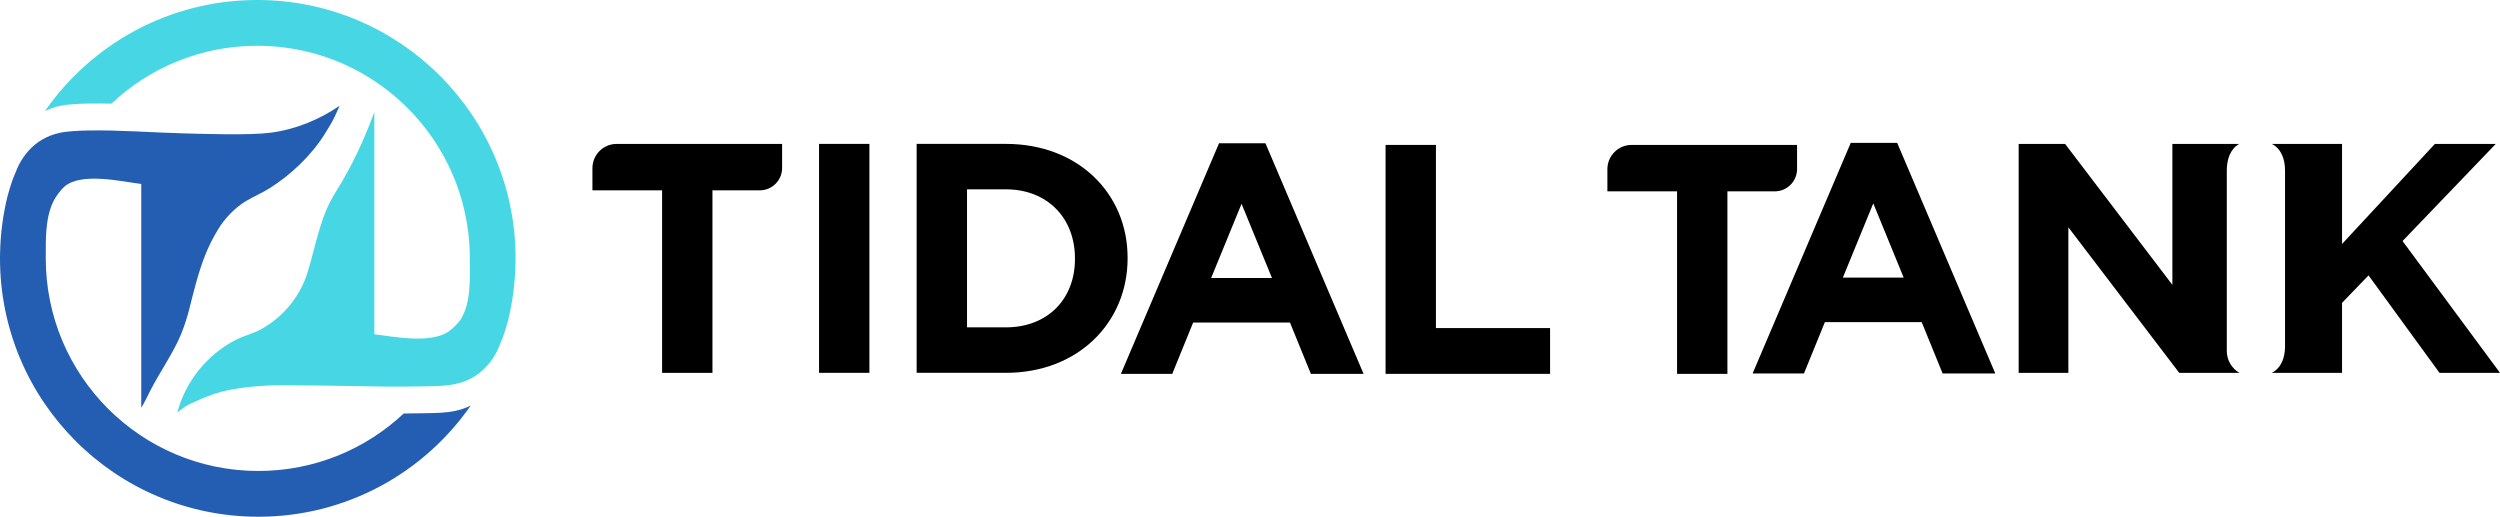
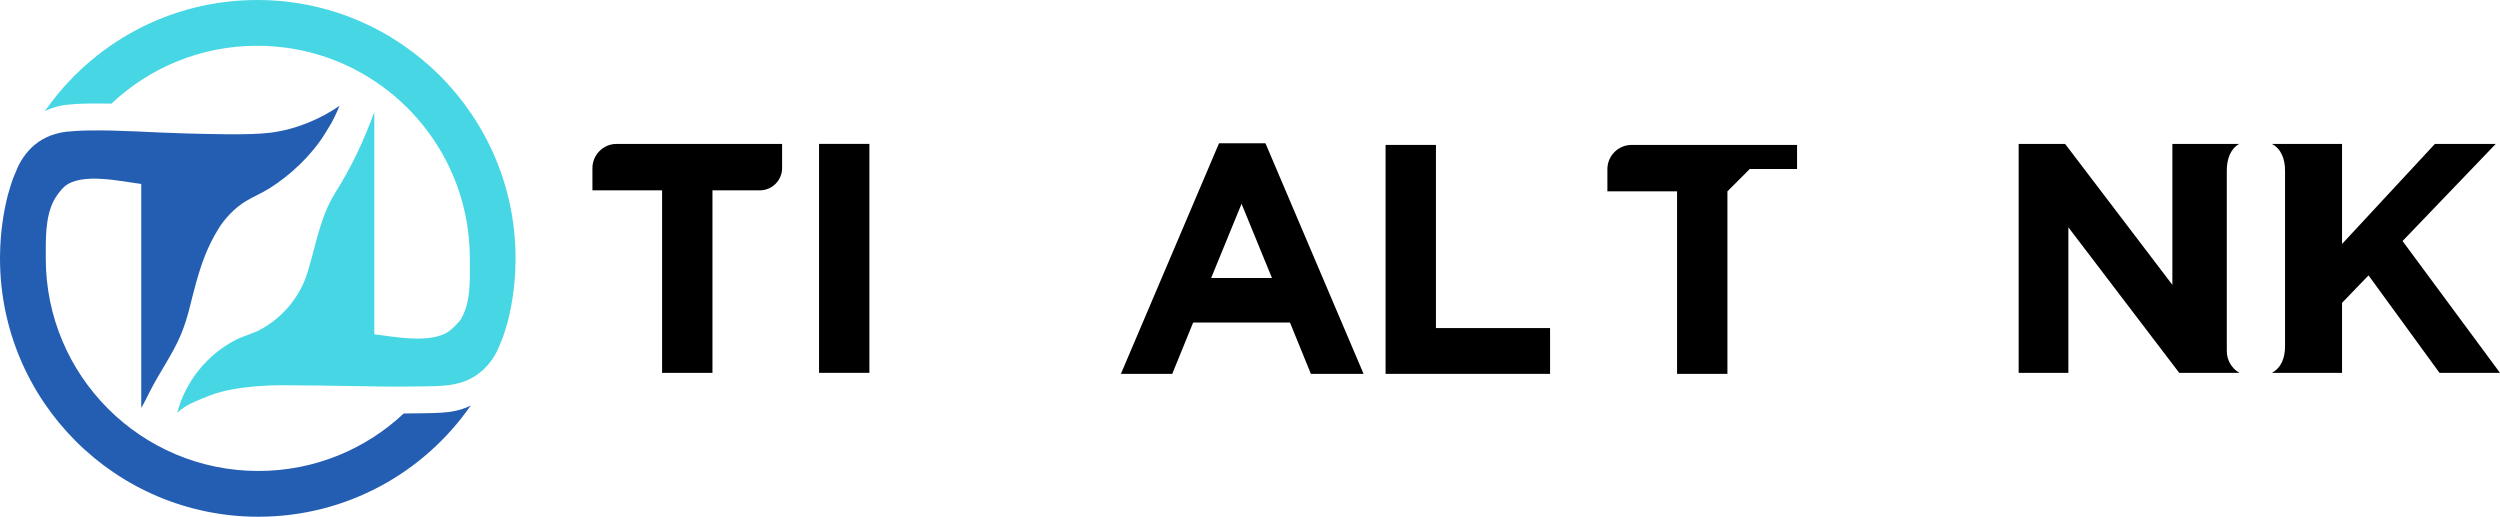
<svg xmlns="http://www.w3.org/2000/svg" viewBox="0 0 1116 230.67" id="Design">
  <defs>
    <style>
      .cls-1 {
        fill: #245eb3;
      }

      .cls-2 {
        fill: #47d7e4;
      }
    </style>
  </defs>
  <g>
-     <path d="m771.12,85.42v81.47h-22.48v-81.47h-31.1v-9.9c0-5.98,4.85-10.83,10.83-10.83h73.84v10.76c0,5.51-4.46,9.97-9.97,9.97h-21.13Z" />
+     <path d="m771.12,85.42v81.47h-22.48v-81.47h-31.1v-9.9c0-5.98,4.85-10.83,10.83-10.83h73.84v10.76h-21.13Z" />
    <path d="m585.18,166.89l-9.34-22.92h-43.21l-9.34,22.92h-22.92l43.8-102.93h20.73l43.8,102.93h-23.51Zm-30.95-75.92l-13.58,33.14h27.16l-13.58-33.14Z" />
    <path d="m618.52,166.89v-102.2h22.48v81.76h50.95v20.44h-73.44Z" />
-     <path d="m867.18,166.71l-9.34-22.92h-43.21l-9.34,22.92h-22.92l43.8-102.93h20.73l43.8,102.93h-23.51Zm-30.95-75.92l-13.58,33.14h27.16l-13.58-33.14Z" />
  </g>
  <path d="m1072.5,107.6l41.61-43.36h-27.16l-41.46,44.67v-44.67h-31.35c4.23,2.2,5.9,6.8,5.9,11.9v78.45c0,5.09-1.67,9.63-5.9,11.85h31.35v-31.25l11.82-12.26,31.69,43.51h27l-43.5-58.84Zm-78.46,49.07v-80.53c0-4.97,1.54-9.63,5.53-11.9h-29.82v62.92l-47.89-62.92h-20.73v102.2h22.19v-64.97l49.49,64.97h26.87c-3.36-1.92-5.64-5.58-5.64-9.77Z" />
  <path d="m365.62,166.43v-102.2h22.48v102.2h-22.48Z" />
-   <path d="m449.05,166.43h-39.86v-102.2h39.86c32.12,0,54.31,22.04,54.31,50.81v.29c0,28.76-22.19,51.1-54.31,51.1Zm30.81-51.1c0-18.1-12.41-30.81-30.81-30.81h-17.37v61.61h17.37c18.4,0,30.81-12.41,30.81-30.51v-.29Z" />
  <path d="m318.04,84.97v81.47h-22.48v-81.47h-31.1v-9.9c0-5.98,4.85-10.83,10.83-10.83h73.84v10.76c0,5.51-4.46,9.97-9.97,9.97h-21.13Z" />
  <g>
    <path d="m210.16,180.99c-20.82,30.03-55.53,49.68-94.83,49.68C51.63,230.67,0,179.03,0,115.33c0-.4,0-.8.01-1.2,0-.11,0-.21.01-.32,0-.13,0-.28.01-.41-.01-.07,0-.13,0-.19v-.18c.18-8.88,1.34-17.52,3.42-25.79,0-.04.02-.07.03-.11.36-1.29,1.89-6.66,3-9.06.71-1.52,1.22-3.08,1.97-4.52,2.38-4.57,5.71-8.47,10.22-11.15,2.36-1.4,5.05-2.47,8.09-3.12.97-.2,1.97-.37,3.02-.49.87-.1,2.63-.22,3.51-.3,1.98-.14,3.98-.22,6-.25h.23c14.07-.25,28.98.97,42.87,1.31,9.57.24,28.78.9,38.28-.3,11.63-1.47,22.54-6.24,30.9-12.03l-.64,1.51c-2.39,5.56-3.25,6.62-5.77,10.76-5.99,9.82-15.55,18.73-24.73,24.49-4.27,2.67-6.74,3.44-10.78,5.87-4.69,2.83-9.26,7.58-12.12,12.25-5.02,8.2-7.51,15.31-10.03,24.24-2.46,8.73-3.29,14.6-6.74,23.02-3.38,8.22-9.55,16.89-13.83,25.34-.55,1.07-2.88,5.91-3.88,7.36v-99.94c-9.04-1.12-26.64-5.29-34.24,1.13-1.53,1.29-3.96,4.58-4.85,6.38-3.79,7.6-3.53,16.8-3.53,25.71,0,52.41,42.49,94.9,94.9,94.9,25.1,0,47.92-9.74,64.89-25.66,3.14-.02,6.28-.07,9.43-.12.32,0,.65-.01.97-.02,4.24-.06,8.61-.15,12.78-1.06,1.57-.33,3.11-.78,4.6-1.39.74-.3,1.46-.63,2.16-1Z" class="cls-1" />
    <path d="m230.15,115.34c0,.4,0,.81-.02,1.21v.31c0,.14,0,.28-.01.42.01.06,0,.12,0,.19,0,.06,0,.12-.01.17-.17,8.88-1.33,17.53-3.41,25.8-.01.04-.02.07-.03.11-.02.1-.05.19-.08.29-.47,1.65-1.89,6.52-2.93,8.76-.68,1.49-1.19,3.02-1.91,4.42-.02.03-.03.07-.05.1-2.99,5.74-7.66,10.43-13.7,12.87-1.49.61-3.03,1.06-4.6,1.39-4.17.91-8.54,1-12.78,1.06-.32.01-.65.02-.97.02-6.58.1-13.09.2-19.7.08-3.71-.07-7.42-.14-11.12-.19h-.01c-10.87-.19-21.72-.32-32.63-.39-7.42-.05-15.65.6-23.14,1.97,0,0-3.49.65-6.93,1.75-2.9.93-8.41,3.22-11.15,4.56-3.75,1.84-5.87,4.06-5.87,4.06,3.61-13.97,13.48-26.2,26.37-32.69,3.46-1.74,7.19-2.58,10.64-4.42,9.89-5.27,17.66-14.48,21.04-25.18,3.89-12.3,5.54-24.86,12.57-36.06,3.59-5.71,6.84-11.63,9.76-17.72,1.51-3.17,2.93-6.38,4.26-9.64,1.09-2.68,2.3-5.53,3.36-8.61v99.23c8.71,1.07,25.14,4.37,33.25-1.29,1.6-1.12,4.47-3.89,5.45-5.57,4.54-7.69,3.92-17.62,3.92-27.01,0-30.31-14.2-57.29-36.31-74.67-16.13-12.68-36.48-20.24-58.59-20.24-25.2,0-48.1,9.82-65.09,25.85-3.38-.08-6.74-.11-10.06-.05h-.38c-2.02.03-4.02.11-6,.25-.88.08-2.64.2-3.51.3-1.05.12-2.05.29-3.02.49-2.47.53-4.71,1.33-6.73,2.36C40.85,19.64,75.55,0,114.82,0c63.7,0,115.33,51.65,115.33,115.34Z" class="cls-2" />
  </g>
</svg>